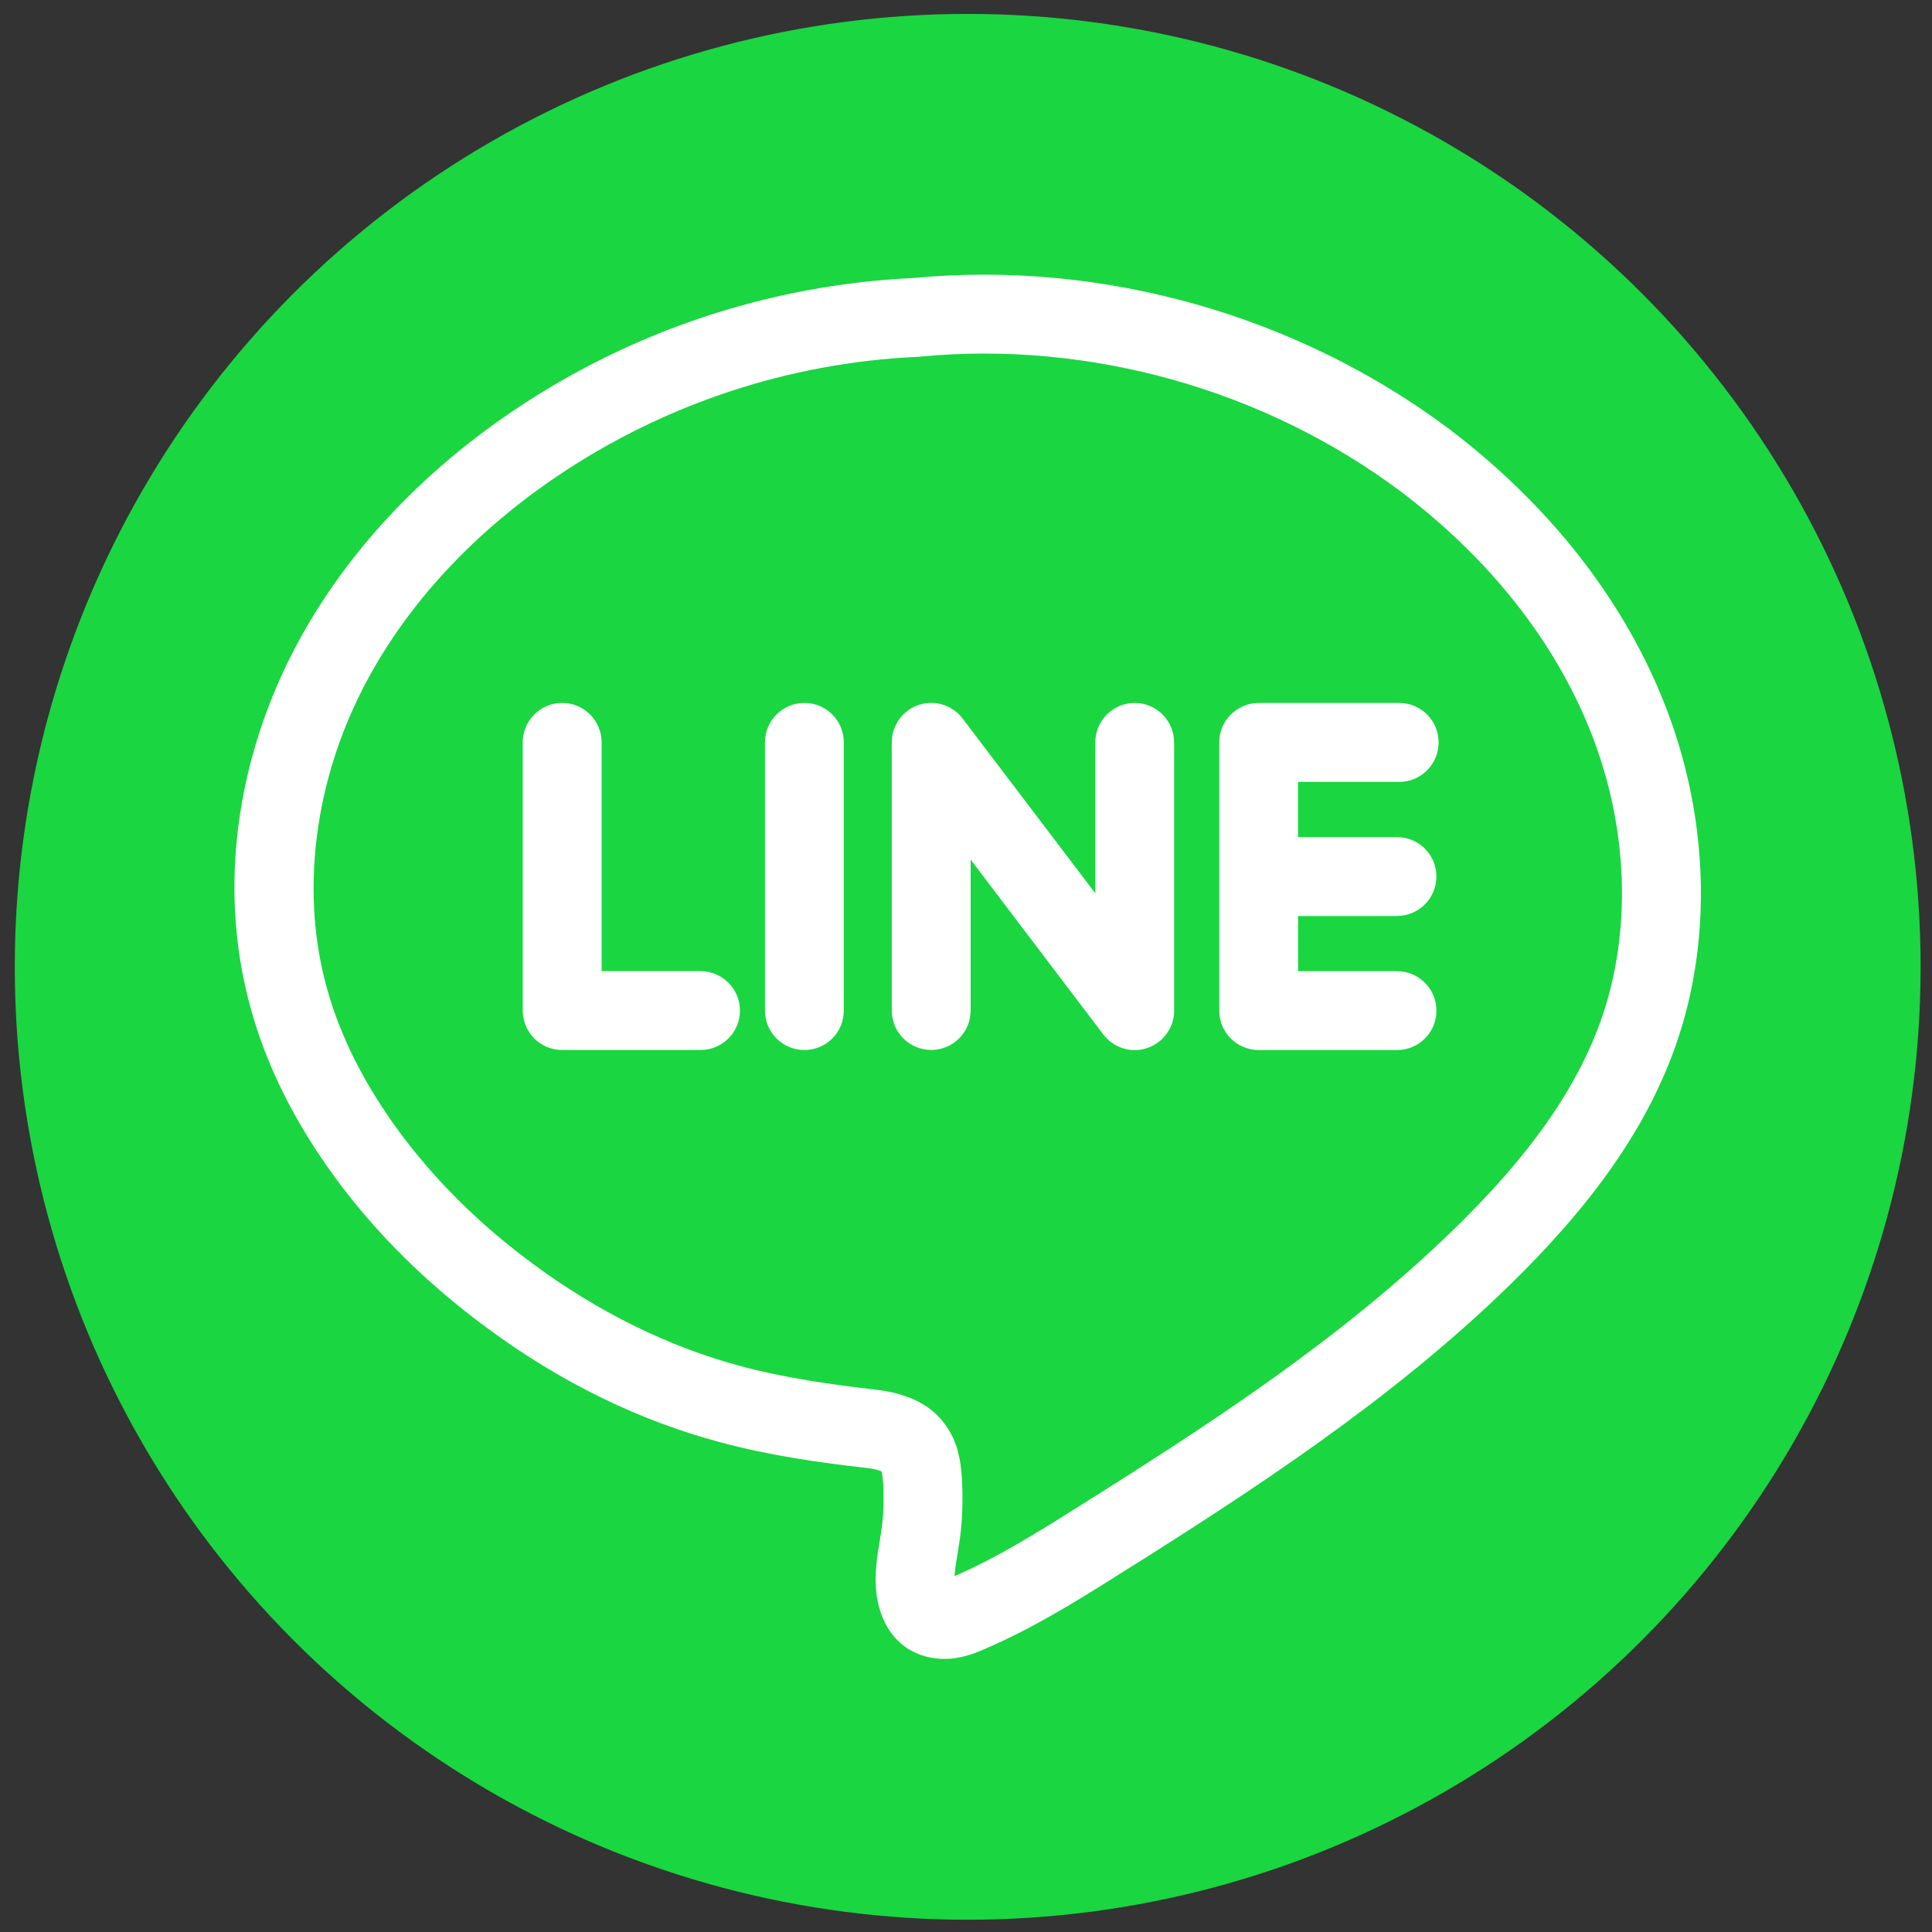
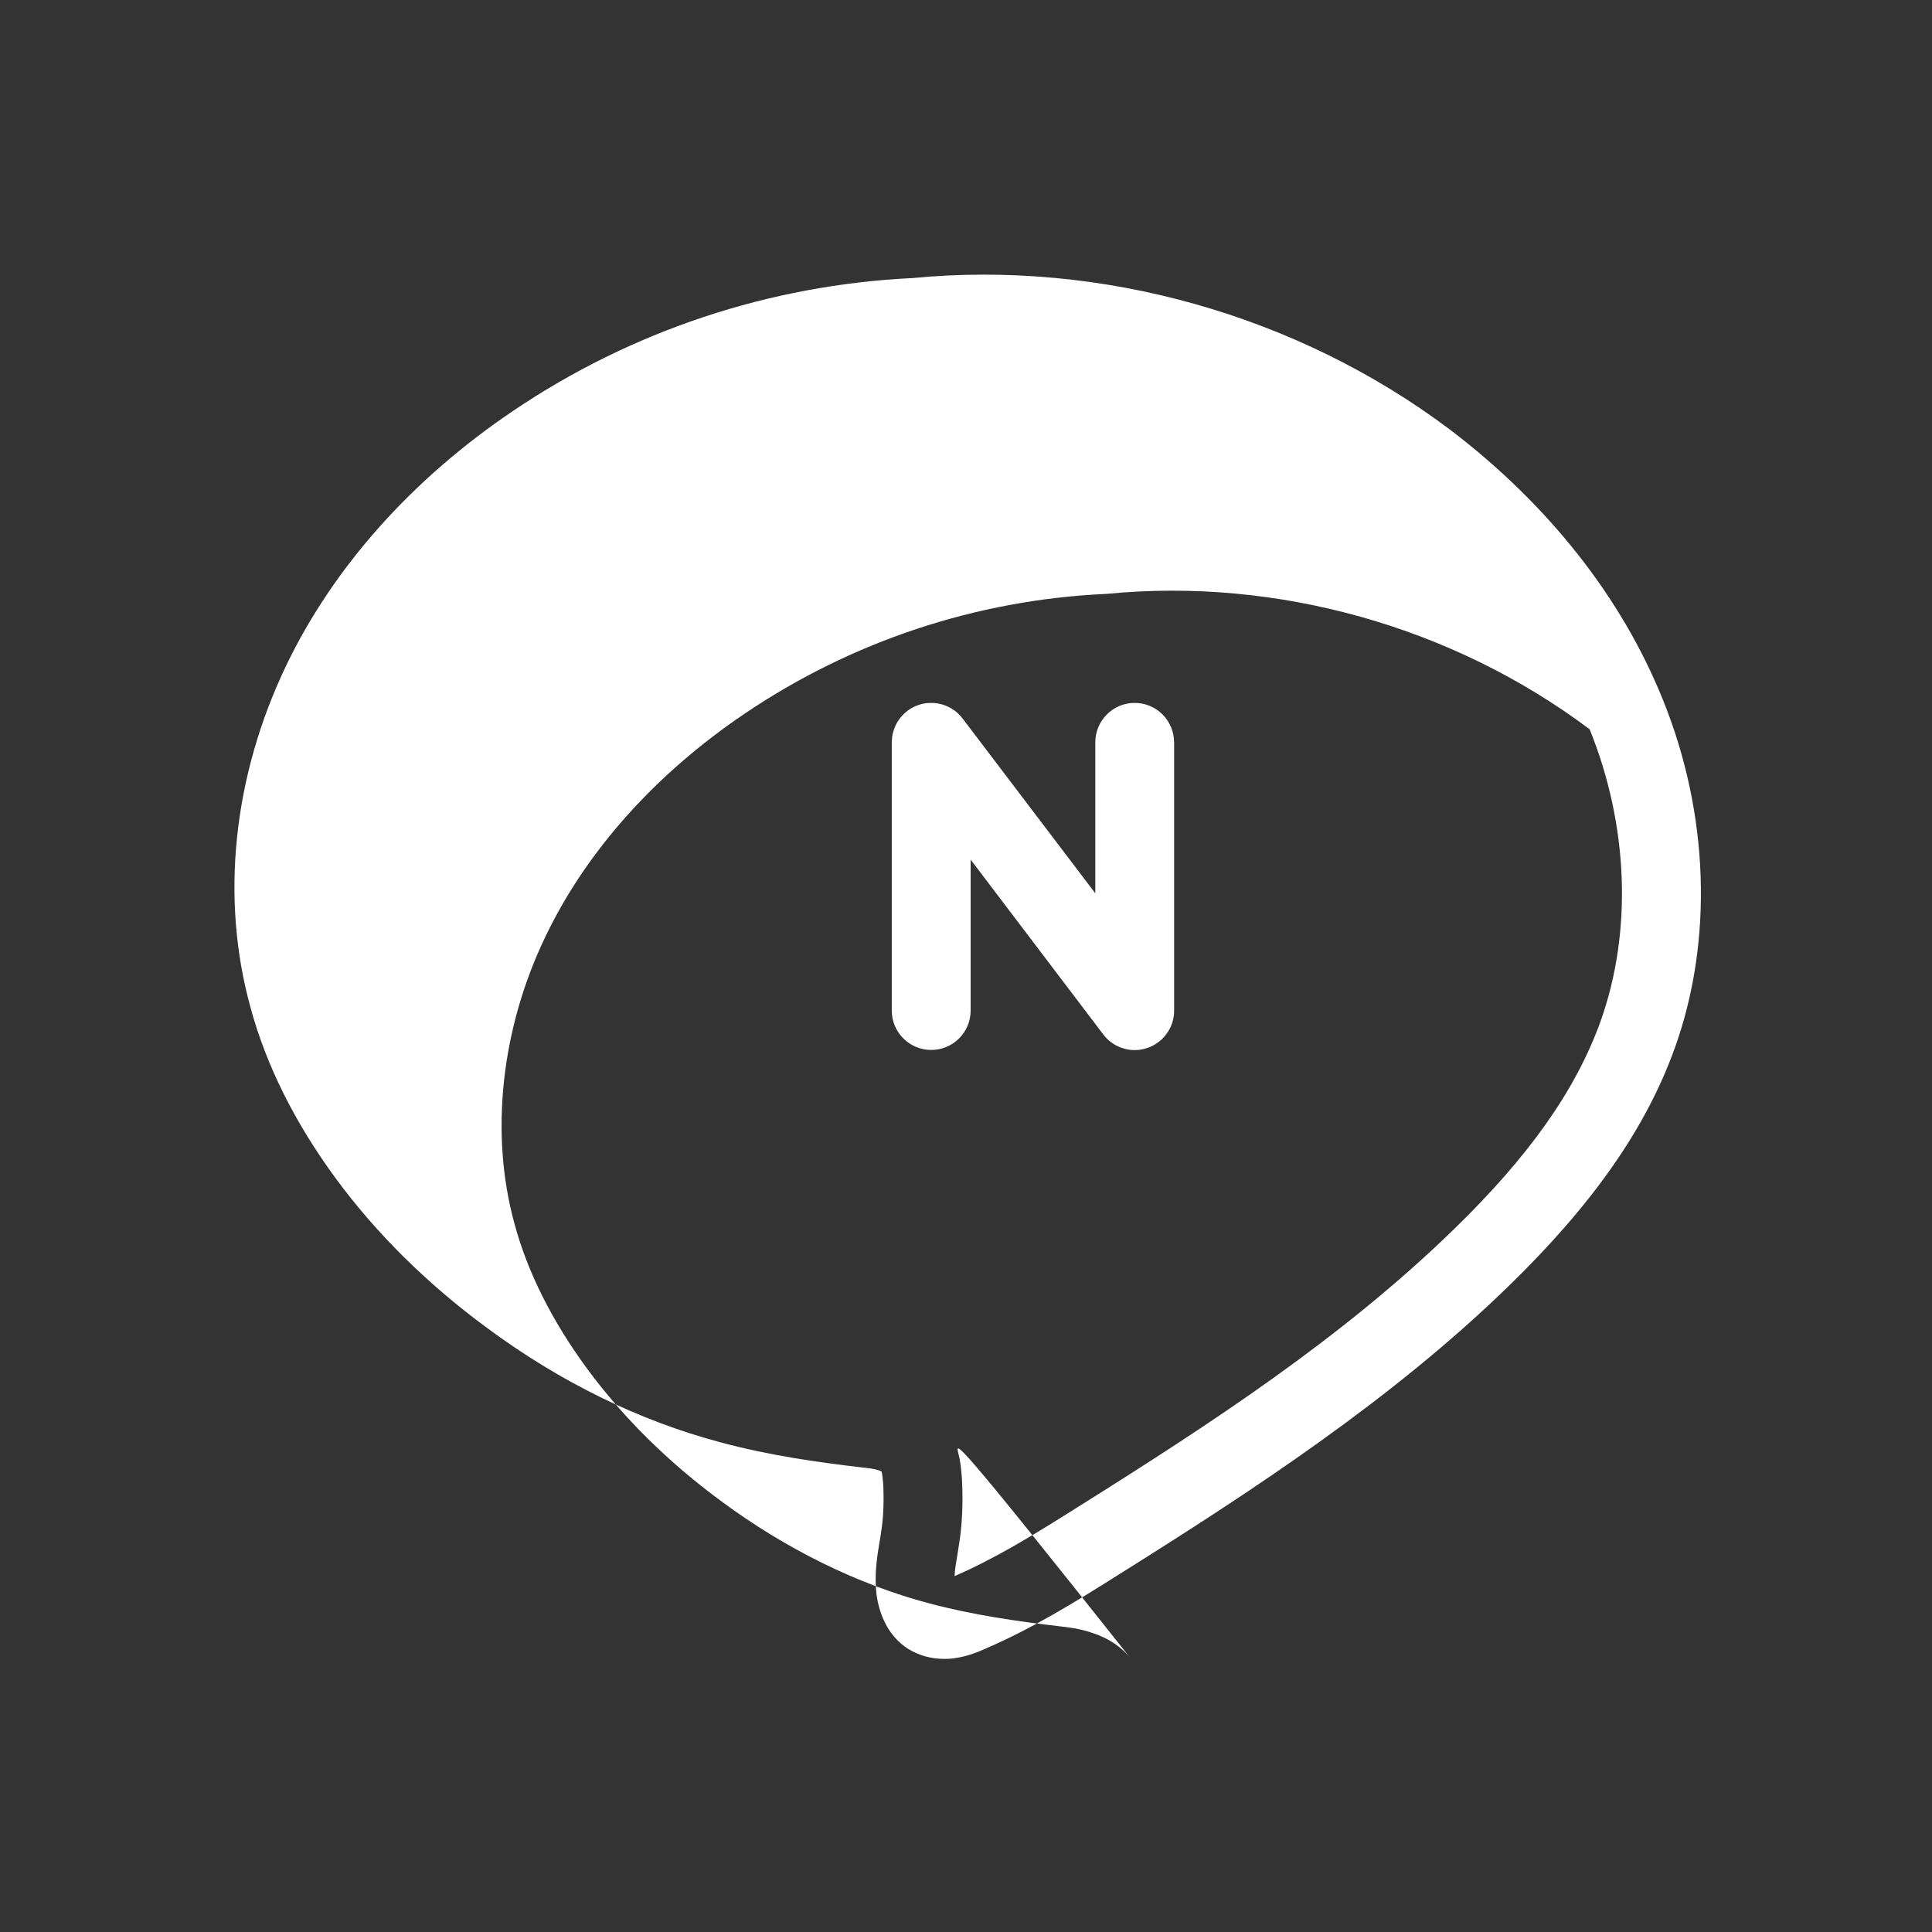
<svg xmlns="http://www.w3.org/2000/svg" version="1.1" id="圖層_1" x="0px" y="0px" width="40px" height="40px" viewBox="0 0 40 40" enable-background="new 0 0 40 40" xml:space="preserve">
  <rect x="0" y="0" width="40" height="40" fill="#333333" stroke="none" />
  <g>
-     <circle fill="#1AD641" cx="20.035" cy="20.017" r="19.729" />
    <g>
      <g>
        <g>
-           <path fill="#FFFFFF" d="M14.502,20.106h-2.046V15.37c0-0.451-0.367-0.817-0.817-0.817c-0.451,0-0.816,0.366-0.816,0.817v5.552      c0,0.453,0.365,0.817,0.816,0.817h2.864c0.451,0,0.817-0.364,0.817-0.817C15.319,20.472,14.953,20.106,14.502,20.106z" />
-         </g>
+           </g>
        <g>
-           <path fill="#FFFFFF" d="M16.655,21.739c-0.452,0-0.817-0.364-0.817-0.817V15.37c0-0.451,0.365-0.817,0.817-0.817      c0.451,0,0.815,0.366,0.815,0.817v5.552C17.471,21.375,17.106,21.739,16.655,21.739z" />
-         </g>
+           </g>
        <g>
          <path fill="#FFFFFF" d="M24.308,15.37c0-0.451-0.364-0.817-0.816-0.817c-0.45,0-0.815,0.366-0.815,0.817v3.125l-2.746-3.617      c-0.002-0.004-0.006-0.008-0.01-0.012c-0.009-0.013-0.018-0.023-0.028-0.035c-0.008-0.009-0.018-0.019-0.026-0.027      c-0.009-0.01-0.019-0.019-0.028-0.028c-0.009-0.01-0.02-0.02-0.031-0.03c-0.009-0.006-0.019-0.013-0.027-0.021      c-0.014-0.009-0.024-0.018-0.037-0.026c-0.01-0.007-0.02-0.014-0.03-0.019c-0.011-0.008-0.023-0.017-0.036-0.023      c-0.013-0.006-0.023-0.012-0.035-0.018c-0.012-0.005-0.022-0.01-0.035-0.016c-0.013-0.006-0.026-0.011-0.041-0.017      c-0.01-0.005-0.021-0.009-0.031-0.012c-0.015-0.005-0.03-0.009-0.046-0.014c-0.009-0.002-0.02-0.005-0.031-0.007      c-0.015-0.003-0.028-0.007-0.043-0.009c-0.014-0.001-0.025-0.003-0.036-0.005c-0.014-0.002-0.028-0.003-0.041-0.004      c-0.015-0.001-0.028-0.001-0.043-0.001c-0.006,0-0.01-0.002-0.016-0.002c-0.008,0-0.014,0.002-0.022,0.002      c-0.014,0-0.029,0.001-0.043,0.002c-0.013,0-0.025,0.002-0.038,0.003c-0.014,0.001-0.027,0.004-0.042,0.007      c-0.012,0.002-0.026,0.004-0.04,0.007c-0.012,0.002-0.024,0.006-0.036,0.01c-0.015,0.003-0.027,0.008-0.042,0.012      c-0.011,0.003-0.023,0.01-0.033,0.014c-0.015,0.004-0.028,0.01-0.041,0.016c-0.012,0.004-0.022,0.011-0.033,0.016      c-0.013,0.007-0.027,0.013-0.041,0.021c-0.009,0.008-0.019,0.012-0.028,0.019c-0.014,0.009-0.027,0.017-0.04,0.026      c-0.005,0.005-0.011,0.008-0.017,0.013c-0.003,0.002-0.008,0.005-0.01,0.009c-0.013,0.009-0.023,0.019-0.035,0.029      c-0.009,0.009-0.019,0.017-0.028,0.025c-0.009,0.008-0.018,0.02-0.026,0.028c-0.01,0.011-0.02,0.021-0.029,0.031      c-0.008,0.007-0.014,0.019-0.022,0.028c-0.009,0.011-0.018,0.024-0.025,0.035c-0.007,0.01-0.014,0.021-0.021,0.03      c-0.007,0.013-0.015,0.023-0.021,0.036c-0.007,0.012-0.013,0.025-0.019,0.036c-0.005,0.013-0.01,0.023-0.015,0.035      c-0.007,0.013-0.013,0.028-0.017,0.043c-0.005,0.009-0.008,0.019-0.012,0.029c-0.004,0.016-0.008,0.03-0.013,0.046      c-0.003,0.009-0.005,0.02-0.008,0.032c-0.004,0.014-0.005,0.028-0.009,0.043c-0.001,0.013-0.003,0.024-0.004,0.036      c-0.001,0.014-0.003,0.027-0.003,0.04c-0.002,0.015-0.002,0.03-0.003,0.043c0,0.004-0.001,0.009-0.001,0.015v5.552      c0,0.453,0.366,0.817,0.817,0.817c0.45,0,0.816-0.364,0.816-0.817v-3.124l2.746,3.62c0.003,0.001,0.005,0.005,0.007,0.009      c0.015,0.017,0.028,0.034,0.044,0.051c0.006,0.005,0.011,0.014,0.017,0.017c0.02,0.023,0.042,0.041,0.064,0.062      c0.006,0.003,0.012,0.007,0.018,0.012c0.018,0.014,0.035,0.025,0.054,0.039c0.009,0.005,0.019,0.013,0.027,0.018      c0.016,0.009,0.031,0.018,0.05,0.026c0.009,0.005,0.019,0.01,0.027,0.014c0.018,0.009,0.037,0.016,0.055,0.023      c0.008,0.002,0.018,0.006,0.026,0.009c0.021,0.008,0.041,0.014,0.063,0.019c0.006,0,0.015,0.004,0.022,0.006      c0.023,0.004,0.047,0.01,0.07,0.012c0.005,0,0.012,0.001,0.017,0.003c0.03,0.002,0.06,0.004,0.089,0.004c0,0,0,0,0.001,0l0,0      l0,0c0.038,0,0.078-0.004,0.114-0.007c0.009-0.002,0.017-0.004,0.024-0.006c0.039-0.006,0.076-0.015,0.111-0.028      c0.004,0,0.011-0.002,0.016-0.003c0.036-0.014,0.071-0.027,0.105-0.045c0.003-0.001,0.008-0.003,0.01-0.005      c0.036-0.02,0.07-0.043,0.104-0.067c0.003-0.002,0.006-0.004,0.009-0.005c0.004-0.004,0.007-0.006,0.01-0.009      c0.014-0.009,0.024-0.021,0.036-0.029c0.01-0.009,0.019-0.016,0.026-0.023c0.011-0.011,0.021-0.021,0.029-0.032      c0.01-0.01,0.018-0.019,0.028-0.029c0.006-0.009,0.015-0.019,0.021-0.029c0.01-0.011,0.018-0.021,0.025-0.033      c0.007-0.011,0.016-0.021,0.022-0.032s0.013-0.021,0.02-0.034c0.007-0.013,0.015-0.023,0.02-0.037      c0.006-0.011,0.011-0.022,0.016-0.032c0.005-0.015,0.012-0.028,0.017-0.043c0.004-0.011,0.008-0.021,0.012-0.031      c0.005-0.015,0.009-0.029,0.012-0.044c0.003-0.011,0.007-0.021,0.009-0.031c0.003-0.016,0.006-0.03,0.008-0.045      c0.002-0.013,0.005-0.023,0.006-0.036c0.002-0.012,0.002-0.026,0.004-0.038c0-0.017,0.001-0.03,0.001-0.046      c0-0.004,0.001-0.009,0.001-0.016V15.37z" />
        </g>
        <g>
-           <path fill="#FFFFFF" d="M28.922,18.964c0.452,0,0.817-0.366,0.817-0.817s-0.365-0.816-0.817-0.816h-2.048v-1.143h2.097      c0.449,0,0.814-0.366,0.814-0.817c0-0.451-0.365-0.817-0.814-0.817h-2.865c-0.008,0-0.017,0.002-0.024,0.002      c-0.007,0-0.015-0.002-0.023-0.002c-0.449,0-0.816,0.366-0.816,0.817v5.552c0,0.453,0.367,0.817,0.816,0.817h2.864      c0.452,0,0.817-0.364,0.817-0.817c0-0.45-0.365-0.816-0.817-0.816h-2.048v-1.142H28.922z" />
-         </g>
+           </g>
        <g>
          <g>
-             <path fill="#FFFFFF" d="M19.553,34.346c-0.268,0-0.521-0.07-0.734-0.198l-0.016-0.009c-0.218-0.141-0.387-0.336-0.501-0.586       c-0.078-0.168-0.13-0.354-0.155-0.551c-0.049-0.412,0.014-0.782,0.068-1.109c0.016-0.091,0.031-0.184,0.042-0.273       c0.036-0.272,0.045-0.581,0.028-0.91l-0.006-0.053c-0.006-0.069-0.012-0.129-0.021-0.165l-0.007-0.026       c-0.009-0.004-0.022-0.011-0.037-0.018l-0.028-0.008c-0.084-0.031-0.212-0.045-0.346-0.059c-0.88-0.103-1.91-0.245-2.925-0.52       c-1.696-0.452-3.329-1.253-4.848-2.38c-1.224-0.903-2.275-1.94-3.117-3.085c-0.847-1.154-1.44-2.342-1.764-3.539       c-0.626-2.267-0.361-4.785,0.743-7.086C6.907,11.74,8.529,9.92,10.62,8.509c2.453-1.659,5.313-2.61,8.272-2.752       c3.912-0.377,7.961,0.762,11.115,3.128c2.041,1.548,3.57,3.485,4.421,5.602c0.956,2.357,1.046,4.987,0.247,7.211       c-0.598,1.662-1.692,3.228-3.441,4.93c-2.422,2.356-5.307,4.237-8.053,5.96c-0.95,0.6-1.819,1.133-2.79,1.551       c-0.159,0.072-0.372,0.156-0.62,0.191C19.698,34.342,19.625,34.346,19.553,34.346z M19.841,30.09       c0.042,0.156,0.055,0.299,0.065,0.411l0.009,0.103c0.025,0.435,0.011,0.848-0.038,1.228c-0.016,0.113-0.033,0.222-0.051,0.332       c-0.029,0.167-0.056,0.326-0.063,0.468c0.855-0.372,1.66-0.867,2.547-1.427c2.784-1.747,5.472-3.5,7.785-5.748       c1.565-1.521,2.53-2.888,3.042-4.31c0.662-1.852,0.581-4.056-0.225-6.048c-0.743-1.847-2.087-3.542-3.892-4.909       c-2.832-2.126-6.474-3.149-9.992-2.804l-0.042,0.002c-2.668,0.125-5.244,0.981-7.454,2.474       c-1.853,1.251-3.281,2.847-4.13,4.617c-0.923,1.917-1.155,4.086-0.642,5.949c0.271,1.004,0.777,2.012,1.504,3.001       c0.746,1.012,1.678,1.934,2.773,2.74c1.335,0.99,2.821,1.722,4.299,2.115c0.915,0.246,1.873,0.379,2.688,0.475       c0.189,0.021,0.429,0.048,0.682,0.134c0.345,0.108,0.63,0.298,0.827,0.554C19.681,29.633,19.788,29.854,19.841,30.09z" />
+             <path fill="#FFFFFF" d="M19.553,34.346c-0.268,0-0.521-0.07-0.734-0.198l-0.016-0.009c-0.218-0.141-0.387-0.336-0.501-0.586       c-0.078-0.168-0.13-0.354-0.155-0.551c-0.049-0.412,0.014-0.782,0.068-1.109c0.016-0.091,0.031-0.184,0.042-0.273       c0.036-0.272,0.045-0.581,0.028-0.91l-0.006-0.053c-0.006-0.069-0.012-0.129-0.021-0.165l-0.007-0.026       c-0.009-0.004-0.022-0.011-0.037-0.018l-0.028-0.008c-0.084-0.031-0.212-0.045-0.346-0.059c-0.88-0.103-1.91-0.245-2.925-0.52       c-1.696-0.452-3.329-1.253-4.848-2.38c-1.224-0.903-2.275-1.94-3.117-3.085c-0.847-1.154-1.44-2.342-1.764-3.539       c-0.626-2.267-0.361-4.785,0.743-7.086C6.907,11.74,8.529,9.92,10.62,8.509c2.453-1.659,5.313-2.61,8.272-2.752       c3.912-0.377,7.961,0.762,11.115,3.128c2.041,1.548,3.57,3.485,4.421,5.602c0.956,2.357,1.046,4.987,0.247,7.211       c-0.598,1.662-1.692,3.228-3.441,4.93c-2.422,2.356-5.307,4.237-8.053,5.96c-0.95,0.6-1.819,1.133-2.79,1.551       c-0.159,0.072-0.372,0.156-0.62,0.191C19.698,34.342,19.625,34.346,19.553,34.346z M19.841,30.09       c0.042,0.156,0.055,0.299,0.065,0.411l0.009,0.103c0.025,0.435,0.011,0.848-0.038,1.228c-0.016,0.113-0.033,0.222-0.051,0.332       c-0.029,0.167-0.056,0.326-0.063,0.468c0.855-0.372,1.66-0.867,2.547-1.427c2.784-1.747,5.472-3.5,7.785-5.748       c1.565-1.521,2.53-2.888,3.042-4.31c0.662-1.852,0.581-4.056-0.225-6.048c-2.832-2.126-6.474-3.149-9.992-2.804l-0.042,0.002c-2.668,0.125-5.244,0.981-7.454,2.474       c-1.853,1.251-3.281,2.847-4.13,4.617c-0.923,1.917-1.155,4.086-0.642,5.949c0.271,1.004,0.777,2.012,1.504,3.001       c0.746,1.012,1.678,1.934,2.773,2.74c1.335,0.99,2.821,1.722,4.299,2.115c0.915,0.246,1.873,0.379,2.688,0.475       c0.189,0.021,0.429,0.048,0.682,0.134c0.345,0.108,0.63,0.298,0.827,0.554C19.681,29.633,19.788,29.854,19.841,30.09z" />
          </g>
        </g>
      </g>
    </g>
  </g>
</svg>